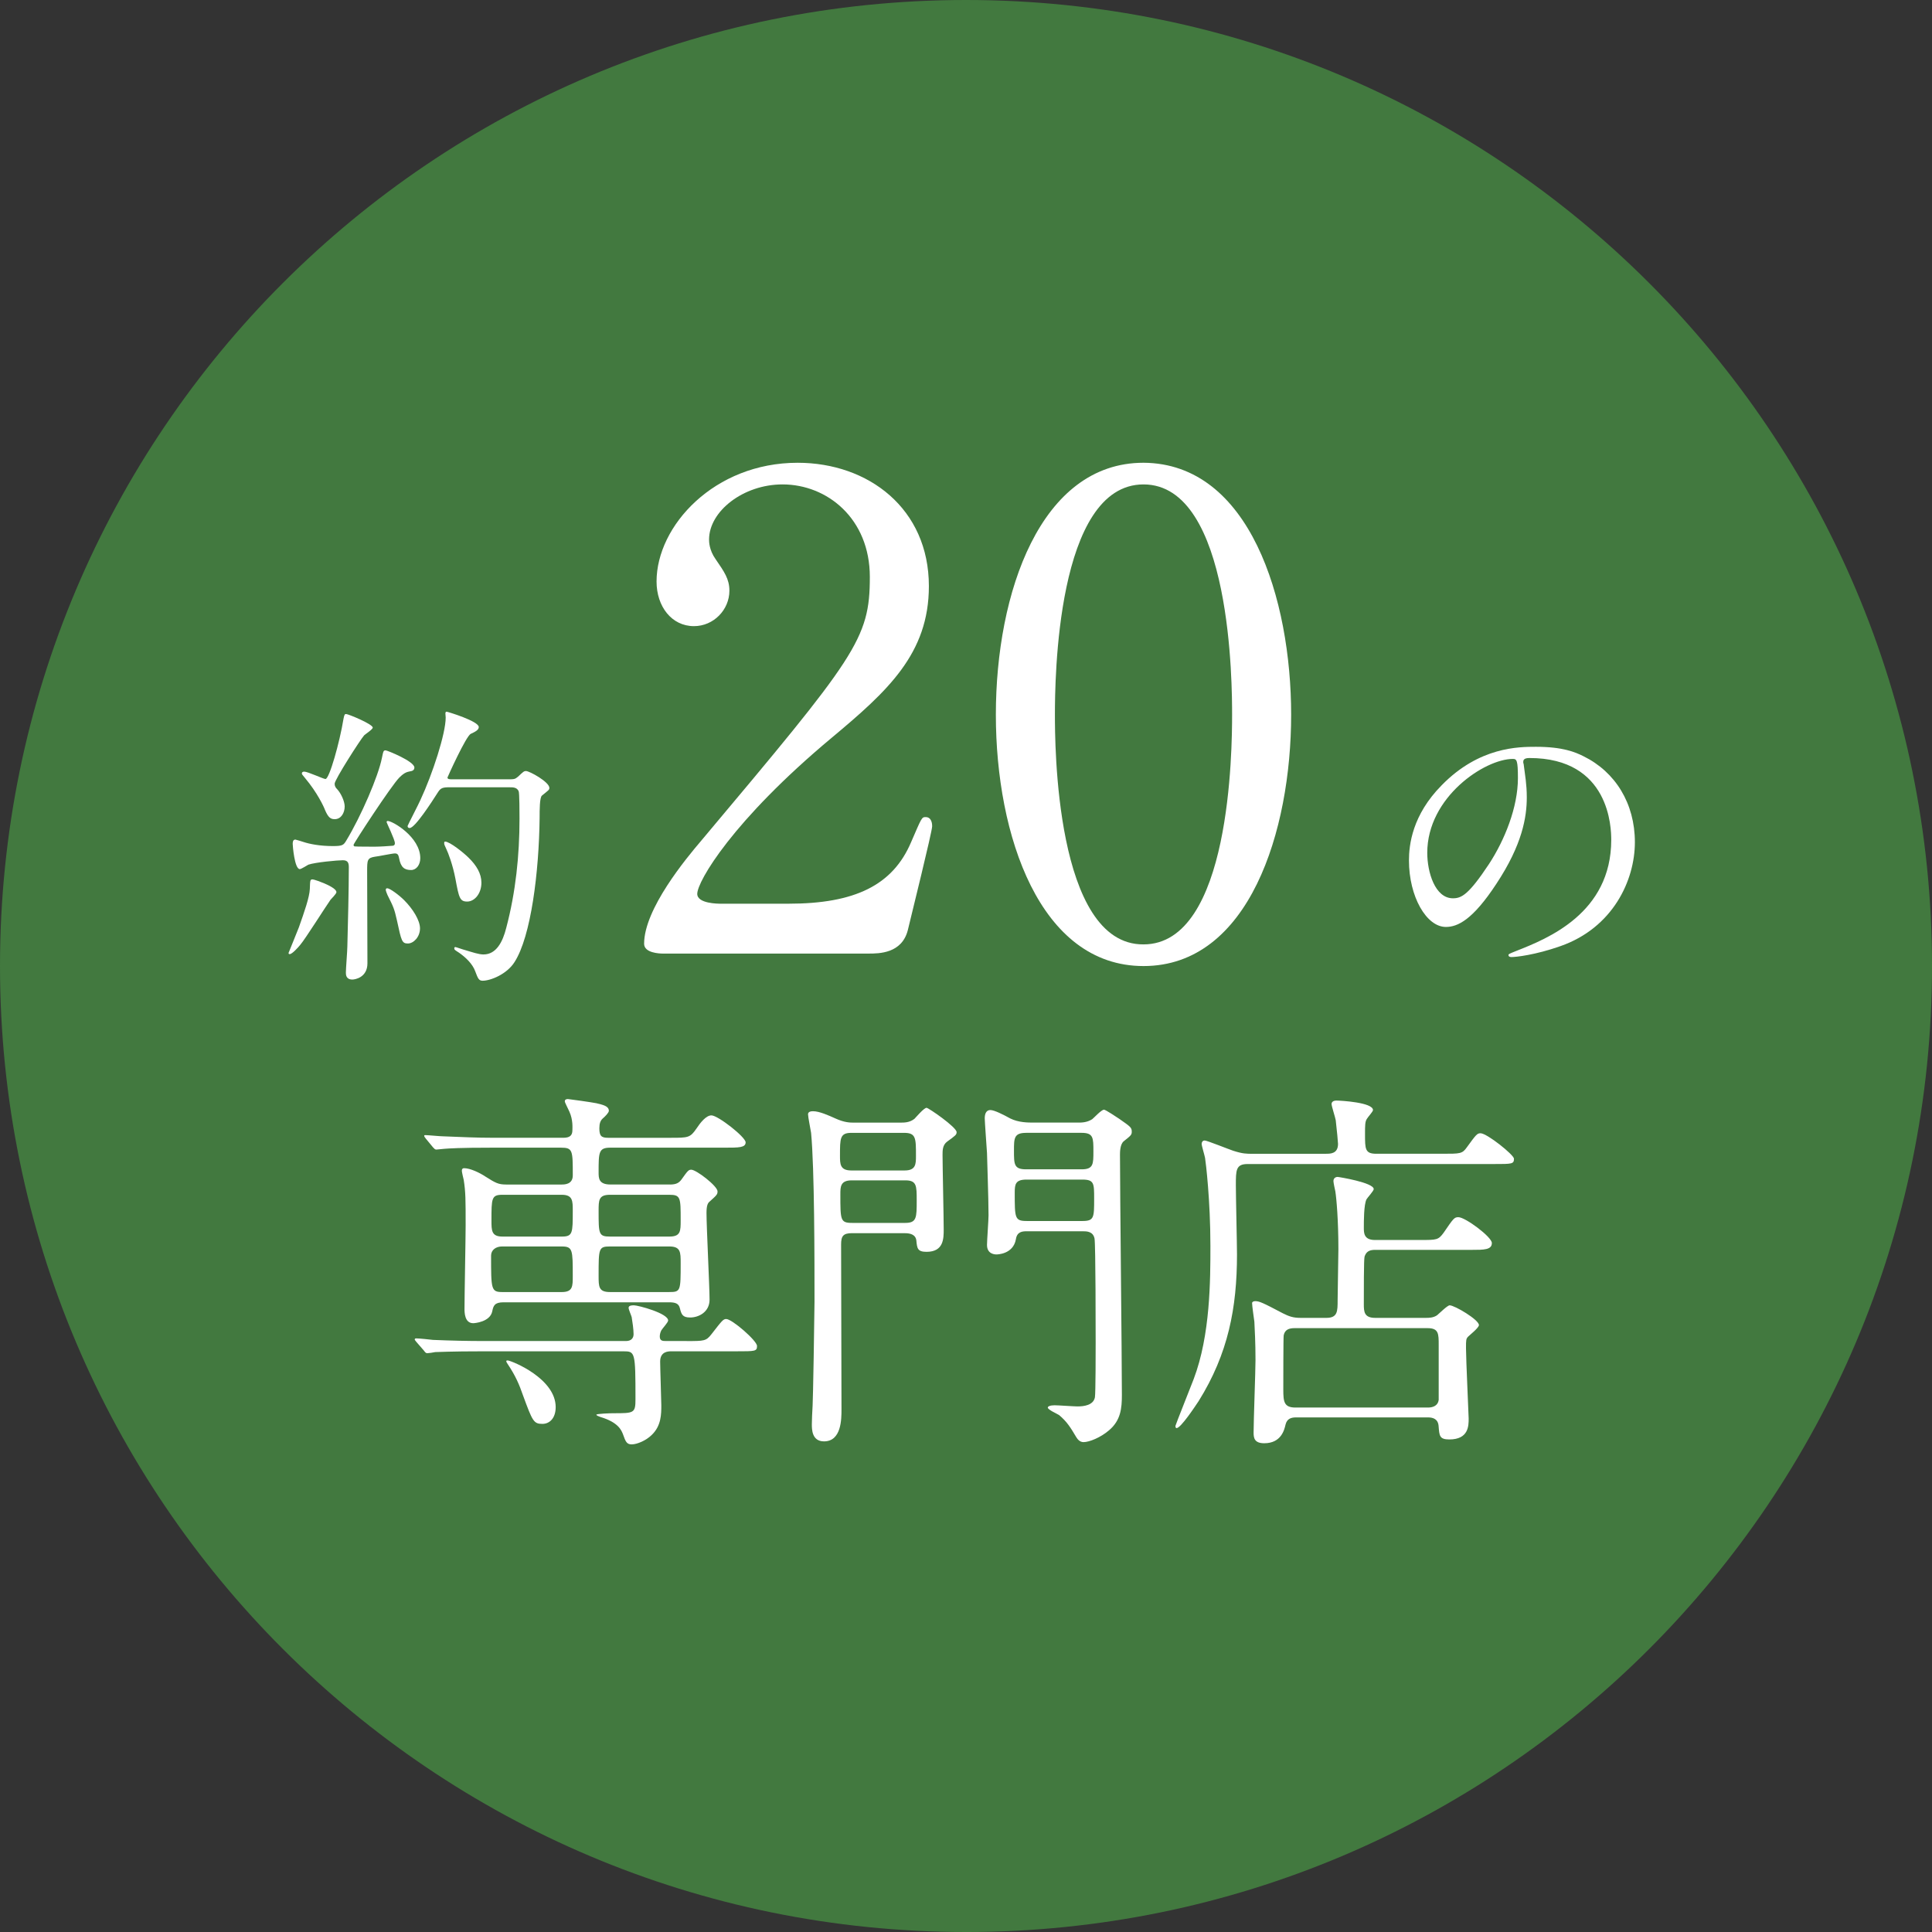
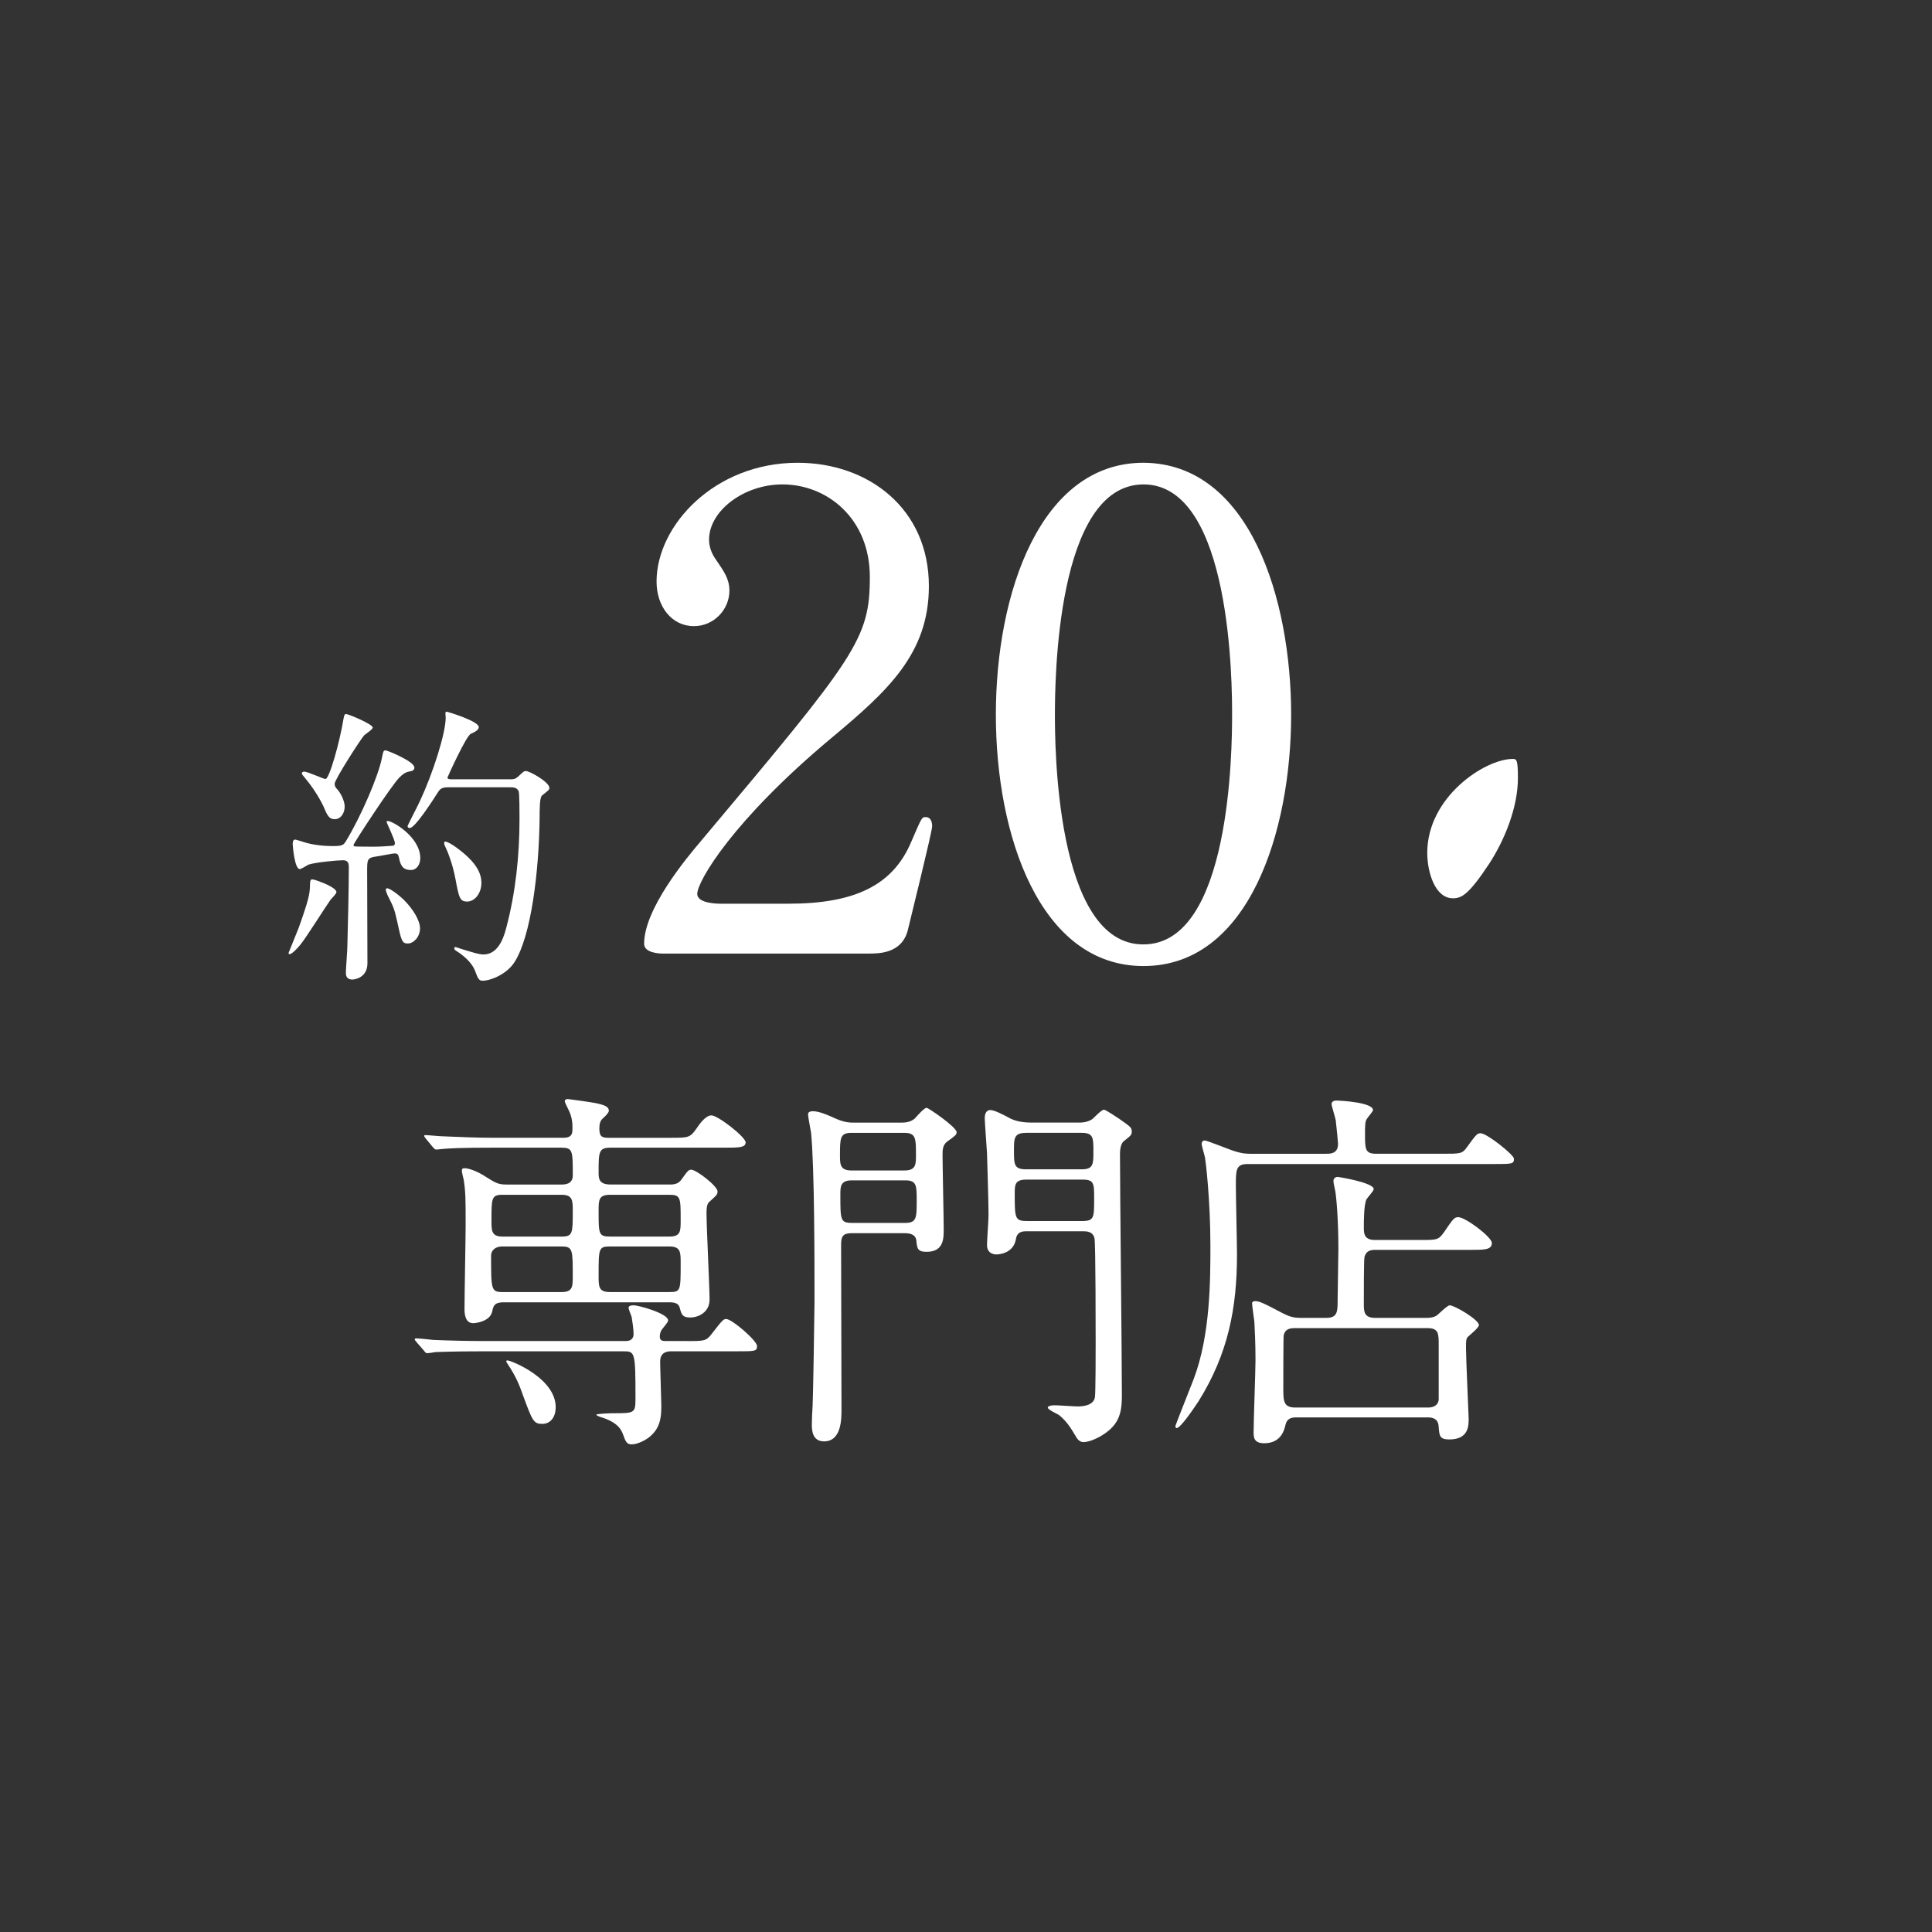
<svg xmlns="http://www.w3.org/2000/svg" id="_レイヤー_2" viewBox="0 0 166.903 166.903">
  <rect x="0" y="0" width="166.903" height="166.903" fill="#333333" stroke="none" />
  <defs>
    <style>.cls-1{opacity:.7;}.cls-2{fill:#489744;}.cls-2,.cls-3{stroke-width:0px;}.cls-3{fill:#fff;}</style>
  </defs>
  <g id="_レイヤー_1-2">
    <g class="cls-1">
-       <path class="cls-2" d="m83.452,166.903C37.363,166.903,0,129.541,0,83.452S37.363,0,83.452,0s83.452,37.363,83.452,83.452-37.363,83.452-83.452,83.452Z" />
-     </g>
+       </g>
    <path class="cls-3" d="m59.326,115.852c1.51,0,1.674,0,2.135-.591.918-1.182,1.018-1.313,1.279-1.313.492,0,2.658,1.871,2.658,2.33s-.164.459-1.738.459h-5.646c-.262,0-.984,0-.984.886,0,.525.1,3.413.1,3.774,0,.755,0,1.772-.822,2.56-.492.492-1.279.821-1.738.821-.428,0-.525-.23-.756-.886-.131-.328-.393-1.018-1.936-1.477-.1-.033-.361-.131-.361-.197,0-.098,1.279-.131,1.477-.131,1.773,0,1.904,0,1.904-1.214,0-4.103-.033-4.135-1.051-4.135h-12.111c-2.889,0-3.84.066-4.135.066-.131.033-.592.098-.689.098-.131,0-.197-.098-.295-.23l-.656-.755c-.1-.131-.133-.164-.133-.197,0-.066.033-.099.133-.099.229,0,1.213.099,1.443.131,1.607.066,2.953.098,4.496.098h12.178c.459,0,.656-.262.656-.591,0-.427-.1-1.083-.164-1.477-.033-.131-.264-.656-.264-.788,0-.131.066-.23.461-.23.359,0,2.953.689,2.953,1.313,0,.164-.525.722-.59.853-.066.131-.133.328-.133.525,0,.394.264.394.559.394h1.771Zm-1.443-13.522c.559,0,.787-.164.984-.427.559-.788.623-.853.854-.853.428,0,2.266,1.411,2.266,1.871,0,.262-.066.328-.689.886-.164.131-.264.361-.264.985,0,1.182.264,6.4.264,7.483,0,1.083-.953,1.542-1.674,1.542-.656,0-.756-.262-.887-.788-.098-.427-.395-.525-.951-.525h-14.277c-.789,0-.887.295-.986.788-.195.919-1.541,1.018-1.641,1.018-.754,0-.754-.952-.754-1.247,0-1.149.098-6.17.098-7.188,0-2.232,0-2.888-.164-3.938-.033-.131-.164-.689-.164-.788,0-.164.066-.23.197-.23.525,0,1.346.394,1.838.722.887.558,1.115.689,1.805.689h4.76c.262,0,.984,0,.984-.788,0-2.166,0-2.396-1.018-2.396h-5.908c-2.889,0-3.74.066-4.168.098-.098,0-.59.066-.689.066-.131,0-.164-.066-.295-.197l-.623-.755q-.133-.164-.133-.23c0-.066.033-.066.1-.066.229,0,1.246.099,1.443.099,1.609.065,2.955.131,4.496.131h5.975c.559,0,.787-.197.787-.656,0-.197.066-.886-.262-1.608-.164-.361-.395-.788-.395-.886,0-.131.1-.197.264-.197.098,0,2.166.295,2.461.361.525.131,1.082.23,1.082.656,0,.164-.328.492-.557.689-.164.164-.264.394-.264.821,0,.656.164.821.756.821h5.383c1.543,0,1.707,0,2.264-.821.328-.492.82-1.116,1.281-1.116.557,0,2.953,1.871,2.953,2.33,0,.459-.59.459-1.771.459h-9.912c-1.018,0-1.018.394-1.018,2.133,0,.492,0,1.05,1.018,1.05h5.152Zm-14.508,5.35c-.525,0-.951.295-.951.788,0,2.921,0,3.151.984,3.151h5.121c.951,0,.951-.492.951-1.378,0-2.265,0-2.56-.951-2.56h-5.154Zm.033-4.464c-.951,0-.951.295-.951,2.232,0,.853,0,1.378.951,1.378h5.121c.951,0,.951-.295.951-2.232,0-.853,0-1.378-.951-1.378h-5.121Zm4.596,18.347c0,.952-.525,1.444-1.148,1.444-.756,0-.854-.23-1.674-2.462-.328-.952-.656-1.707-1.314-2.691-.064-.098-.131-.197-.131-.262,0-.066.066-.066.131-.066.428.066,4.137,1.575,4.137,4.037Zm9.812-14.737c.986,0,.986-.459.986-1.411,0-1.969,0-2.199-.986-2.199h-5.119c-.984,0-.984.459-.984,1.411,0,1.969,0,2.199.984,2.199h5.119Zm0,4.792c.986,0,.986-.098.986-2.494,0-.952,0-1.444-.986-1.444h-5.119c-.984,0-.984.164-.984,2.527,0,.952,0,1.411.984,1.411h5.119Z" />
    <path class="cls-3" d="m73.615,106.531c-.789,0-.953.263-.953.985,0,2.035.033,11.98.033,14.245,0,.821,0,2.757-1.51,2.757-1.051,0-1.051-1.05-1.051-1.477,0-.361.033-1.05.066-1.608.033-.23.164-8.074.164-8.96,0-3.643,0-11.52-.295-14.605-.033-.23-.264-1.379-.264-1.608s.264-.262.428-.262c.557,0,1.346.361,1.936.624.789.361,1.281.361,1.609.361h3.938c.428,0,.854,0,1.281-.328.131-.131.82-.952,1.049-.952.164,0,2.594,1.674,2.594,2.101,0,.23-.098.295-.82.821-.395.295-.395.755-.395,1.149,0,.919.1,5.416.1,6.433,0,.788,0,1.937-1.479,1.937-.787,0-.82-.295-.885-.985-.066-.525-.559-.624-.984-.624h-4.562Zm-.066-8.665c-.984,0-.984.459-.984,1.969,0,.722,0,1.28.984,1.28h4.596c.984,0,.984-.558.984-1.28,0-1.51,0-1.969-1.018-1.969h-4.562Zm4.66,7.779c.984,0,.984-.459.984-1.936,0-1.28,0-1.74-.984-1.74h-4.627c-.984,0-.984.558-.984,1.214,0,2.232,0,2.462,1.018,2.462h4.594Zm10.504.722c-.395,0-.854.033-.951.689-.23,1.313-1.643,1.313-1.676,1.313-.098,0-.82,0-.82-.821,0-.361.133-2.166.133-2.56,0-1.411-.133-5.12-.133-5.383-.031-.492-.195-2.724-.195-2.987,0-.295.064-.722.492-.722.328,0,1.115.394,1.705.722.723.361,1.543.361,2.068.361h3.775c.328,0,.787,0,1.246-.295.131-.098.789-.821,1.018-.821.131,0,1.117.656,1.312.788.986.689,1.084.755,1.084,1.116,0,.263-.066.328-.689.821-.328.263-.328.952-.328,1.182,0,2.954.164,17.461.164,20.743,0,1.149-.098,2.199-1.115,3.052-.723.624-1.707,1.018-2.199,1.018-.328,0-.525-.263-.625-.427-.523-.886-.82-1.346-1.477-1.904-.131-.099-.984-.459-.984-.656,0-.098.197-.197.592-.197.295,0,1.674.099,1.969.099.559,0,1.379-.099,1.51-.788.064-.361.064-4.103.064-4.759,0-.755,0-8.435-.098-8.96-.131-.624-.689-.624-1.018-.624h-4.824Zm-.066-8.501c-1.051,0-1.051.459-1.051,1.542,0,1.182,0,1.608,1.051,1.608h4.793c1.018,0,1.018-.459,1.018-1.543,0-1.182,0-1.608-1.018-1.608h-4.793Zm4.857,7.615c1.018,0,1.018-.295,1.018-1.937,0-1.313,0-1.641-1.018-1.641h-4.824c-.951,0-1.018.394-1.018,1.116,0,2.232,0,2.462,1.051,2.462h4.791Z" />
    <path class="cls-3" d="m114.572,99.671c.361,0,1.018,0,1.018-.854,0-.131-.098-1.181-.197-2.035-.033-.23-.361-1.214-.361-1.411,0-.197.197-.295.395-.295.428,0,3.184.164,3.184.821,0,.131-.459.624-.525.755-.164.23-.164.591-.164,1.313,0,1.313,0,1.707.984,1.707h5.711c1.543,0,1.707,0,2.102-.558.787-1.083.887-1.214,1.182-1.214.559,0,2.889,1.871,2.889,2.199,0,.46-.164.46-1.74.46h-21.268c-1.018,0-1.018.525-1.018,1.838,0,.952.098,5.12.098,5.974,0,4.595-.754,8.566-3.314,12.669-.328.492-1.543,2.331-1.904,2.331-.098,0-.098-.131-.098-.197s1.377-3.512,1.574-4.037c1.445-3.807,1.445-8.566,1.445-11.52,0-3.906-.395-7.188-.461-7.582-.031-.197-.295-1.05-.295-1.214,0-.131.066-.295.264-.295.195,0,2.066.755,2.461.886.82.263,1.148.263,1.674.263h6.367Zm0,14.179c.984,0,.984-.558.984-1.543,0-.689.066-3.774.066-4.398,0-2.495-.164-4.365-.264-4.989-.031-.131-.164-.755-.164-.886,0-.262.197-.361.361-.361.1,0,3.119.492,3.119,1.05,0,.164-.559.755-.625.886-.229.459-.229,1.871-.229,2.462,0,.427,0,1.05.951,1.05h3.939c1.41,0,1.543,0,2.002-.624.854-1.247.918-1.346,1.279-1.346.592,0,2.889,1.707,2.889,2.232,0,.591-.689.591-1.74.591h-8.336c-.361,0-.723.066-.887.492-.064.131-.098.197-.098,4.201,0,.656.033,1.182.984,1.182h4.365c.262,0,.656,0,.984-.23.164-.131.887-.854,1.084-.854.426,0,2.527,1.247,2.527,1.707,0,.23-.789.853-.92.985-.197.197-.197.295-.197,1.018,0,.952.23,5.777.23,6.072,0,.624,0,1.805-1.674,1.805-.854,0-.854-.328-.92-1.116-.031-.656-.492-.788-.918-.788h-11.389c-.428,0-.789.099-.92.624-.098.427-.361,1.608-1.838,1.608-.854,0-.92-.459-.92-.919,0-.985.164-5.35.164-6.269,0-1.51-.064-2.626-.098-3.315-.033-.23-.197-1.378-.197-1.608,0-.099.131-.164.264-.164.361,0,.656.131,2.395,1.05.525.263.887.394,1.51.394h2.232Zm-2.725.886c-.492,0-.854.131-.951.624-.033.164-.033,4.234-.033,4.693,0,1.05.066,1.543,1.051,1.543h11.455c.426,0,.854-.164.918-.656v-4.759c0-.952,0-1.444-.951-1.444h-11.488Z" />
    <path class="cls-3" d="m57.289,82.379c-.342,0-1.645-.057-1.645-.85,0-3.004,3.627-7.369,4.932-8.9,13.379-15.929,14.568-17.403,14.568-22.788,0-5.045-3.686-7.993-7.539-7.993-3.402,0-6.35,2.324-6.35,4.762,0,.17,0,.907.568,1.7.736,1.077,1.189,1.701,1.189,2.721,0,1.644-1.361,3.061-3.061,3.061-1.928,0-3.232-1.7-3.232-3.854,0-4.818,4.988-10.26,12.188-10.26,6.123,0,11.338,3.968,11.338,10.657,0,5.839-3.57,9.07-8.389,13.094-8.561,7.143-11.621,12.414-11.621,13.491,0,.85,1.814.85,2.041.85h5.838c5.725,0,9.014-1.587,10.6-5.329.908-2.097.908-2.154,1.248-2.154.566,0,.566.68.566.794,0,.453-1.814,7.766-2.098,8.956-.51,2.041-2.494,2.041-3.4,2.041h-17.742Z" />
    <path class="cls-3" d="m98.787,83.456c-8.957,0-12.756-11.281-12.756-21.711,0-10.544,3.855-21.768,12.756-21.768,9.182.057,12.754,11.791,12.754,21.768,0,10.033-3.629,21.711-12.754,21.711Zm0-41.608c-7.541,0-7.654,17.006-7.654,19.897,0,2.324,0,19.897,7.654,19.84,7.539,0,7.652-16.892,7.652-19.84,0-2.381,0-19.897-7.652-19.897Z" />
-     <path class="cls-3" d="m131.59,65.842c0,.076.051.178.051.281.102.816.256,1.633.256,2.755,0,1.709-.383,4.082-2.629,7.475-2.041,3.113-3.342,3.725-4.361,3.725-1.684,0-3.189-2.628-3.189-5.74,0-1.352.281-3.929,2.832-6.506,3.24-3.317,6.658-3.317,8.139-3.317,2.32,0,3.393.459,4.107.816,2.756,1.352,4.439,4.082,4.439,7.424,0,3.317-1.914,7.399-6.43,8.98-2.168.766-3.852.944-4.234.944-.104,0-.256-.026-.256-.178,0-.077.051-.102.689-.357,2.652-1.046,8.189-3.24,8.189-9.593,0-.995-.104-7.067-7.068-7.067-.51,0-.535.204-.535.357Zm-8.291,7.832c0,1.658.662,3.929,2.219,3.929.74,0,1.354-.306,3.113-2.959,1.352-2.067,2.5-4.898,2.5-7.424,0-1.531-.102-1.658-.434-1.658-2.424,0-7.398,3.291-7.398,8.113Z" />
+     <path class="cls-3" d="m131.59,65.842Zm-8.291,7.832c0,1.658.662,3.929,2.219,3.929.74,0,1.354-.306,3.113-2.959,1.352-2.067,2.5-4.898,2.5-7.424,0-1.531-.102-1.658-.434-1.658-2.424,0-7.398,3.291-7.398,8.113Z" />
    <path class="cls-3" d="m29.064,77.068c0,.153-.434.561-.512.663-.434.612-2.168,3.368-2.602,3.878-.178.229-.715.816-.918.816-.076,0-.104-.025-.104-.102,0-.025.766-1.862.895-2.22.459-1.301.918-2.602.943-3.316.025-.74.025-.816.23-.816.152,0,.816.255.994.332.357.153,1.072.485,1.072.765Zm5.408-2.959c-.051-.23-.102-.383-.357-.383-.23,0-1.43.255-1.709.281-.689.102-.689.306-.689,1.276,0,1.123.025,6.684.025,7.935,0,1.225-1.07,1.403-1.301,1.403-.561,0-.561-.434-.561-.612,0-.332.127-1.888.127-2.245.051-1.863.127-5.0.127-6.837,0-.332-.051-.612-.51-.612s-2.398.178-2.984.383c-.104.051-.613.383-.74.383-.459,0-.613-2.041-.613-2.168,0-.128,0-.383.23-.383.025,0,.637.179.689.204.535.179,1.428.357,2.551.357.816,0,.918-.076,1.148-.459,1.301-2.143,2.779-5.587,3.086-7.144.129-.612.129-.663.332-.663.127,0,2.475.944,2.475,1.48,0,.229-.178.306-.383.332-.229.051-.459.077-.918.536-.689.689-3.955,5.689-3.955,5.817,0,.076.051.102.076.128.104.025,1.607.025,1.787.025.383,0,1.199-.051,1.479-.077.129,0,.23-.051.23-.229,0-.306-.715-1.76-.715-1.812,0-.102.076-.102.102-.102.408,0,2.807,1.378,2.807,3.215,0,.561-.33,1.021-.791,1.021-.561,0-.893-.204-1.045-1.046Zm-5.562-3.342c-.357,0-.561-.153-.842-.816-.102-.281-.662-1.48-1.709-2.73-.256-.306-.281-.332-.281-.408s.051-.153.205-.153c.307,0,1.658.638,1.836.638.332,0,1.225-3.164,1.557-5.205.076-.408.127-.408.23-.408.178,0,2.295.867,2.295,1.173,0,.153-.637.562-.74.664-.305.332-2.551,3.827-2.551,4.184,0,.229.102.357.23.485.307.332.637,1.021.637,1.48,0,.51-.279,1.097-.867,1.097Zm7.373,9.439c0,.74-.561,1.301-1.045,1.301-.512,0-.562-.204-.945-1.99-.229-1.021-.305-1.174-.816-2.194-.051-.127-.152-.357-.152-.459s.076-.128.127-.128c.23,0,1.021.587,1.455,1.021.74.74,1.377,1.735,1.377,2.449Zm2.525-12.195c-.561,0-.738.076-.943.383-.586.918-2.016,3.138-2.475,3.138-.127,0-.178-.076-.178-.178,0-.051.943-1.863,1.096-2.219,1.072-2.296,2.195-5.766,2.195-7.144,0-.051-.025-.306-.025-.357,0-.076.025-.153.102-.153s2.781.816,2.781,1.327c0,.255-.307.408-.689.587-.408.178-2.016,3.75-2.016,3.776,0,.153.205.153.434.153h4.67c.688,0,.713,0,.994-.229.459-.434.51-.485.689-.485.305,0,2.016.944,2.016,1.454,0,.179-.078.204-.639.664-.203.153-.203,1.25-.203,1.913-.053,4.694-.74,10.256-2.17,12.476-.662,1.046-2.066,1.607-2.754,1.607-.332,0-.408-.204-.639-.816-.23-.638-.816-1.199-1.402-1.607-.357-.23-.408-.255-.408-.383,0-.102.076-.102.102-.102.051,0,.688.229.816.255.688.204,1.199.383,1.607.383,1.096,0,1.658-1.071,1.965-2.296.816-3.087,1.146-6.251,1.146-9.44,0-.408,0-2.245-.076-2.373-.152-.332-.484-.332-.766-.332h-5.23Zm2.781,8.24c0,.969-.611,1.633-1.225,1.633-.637,0-.713-.306-1.02-1.965-.23-1.225-.639-2.271-.766-2.526-.18-.383-.205-.459-.205-.536,0-.076,0-.153.078-.153.408,0,1.607.969,2.016,1.377.713.689,1.121,1.403,1.121,2.169Z" />
  </g>
</svg>